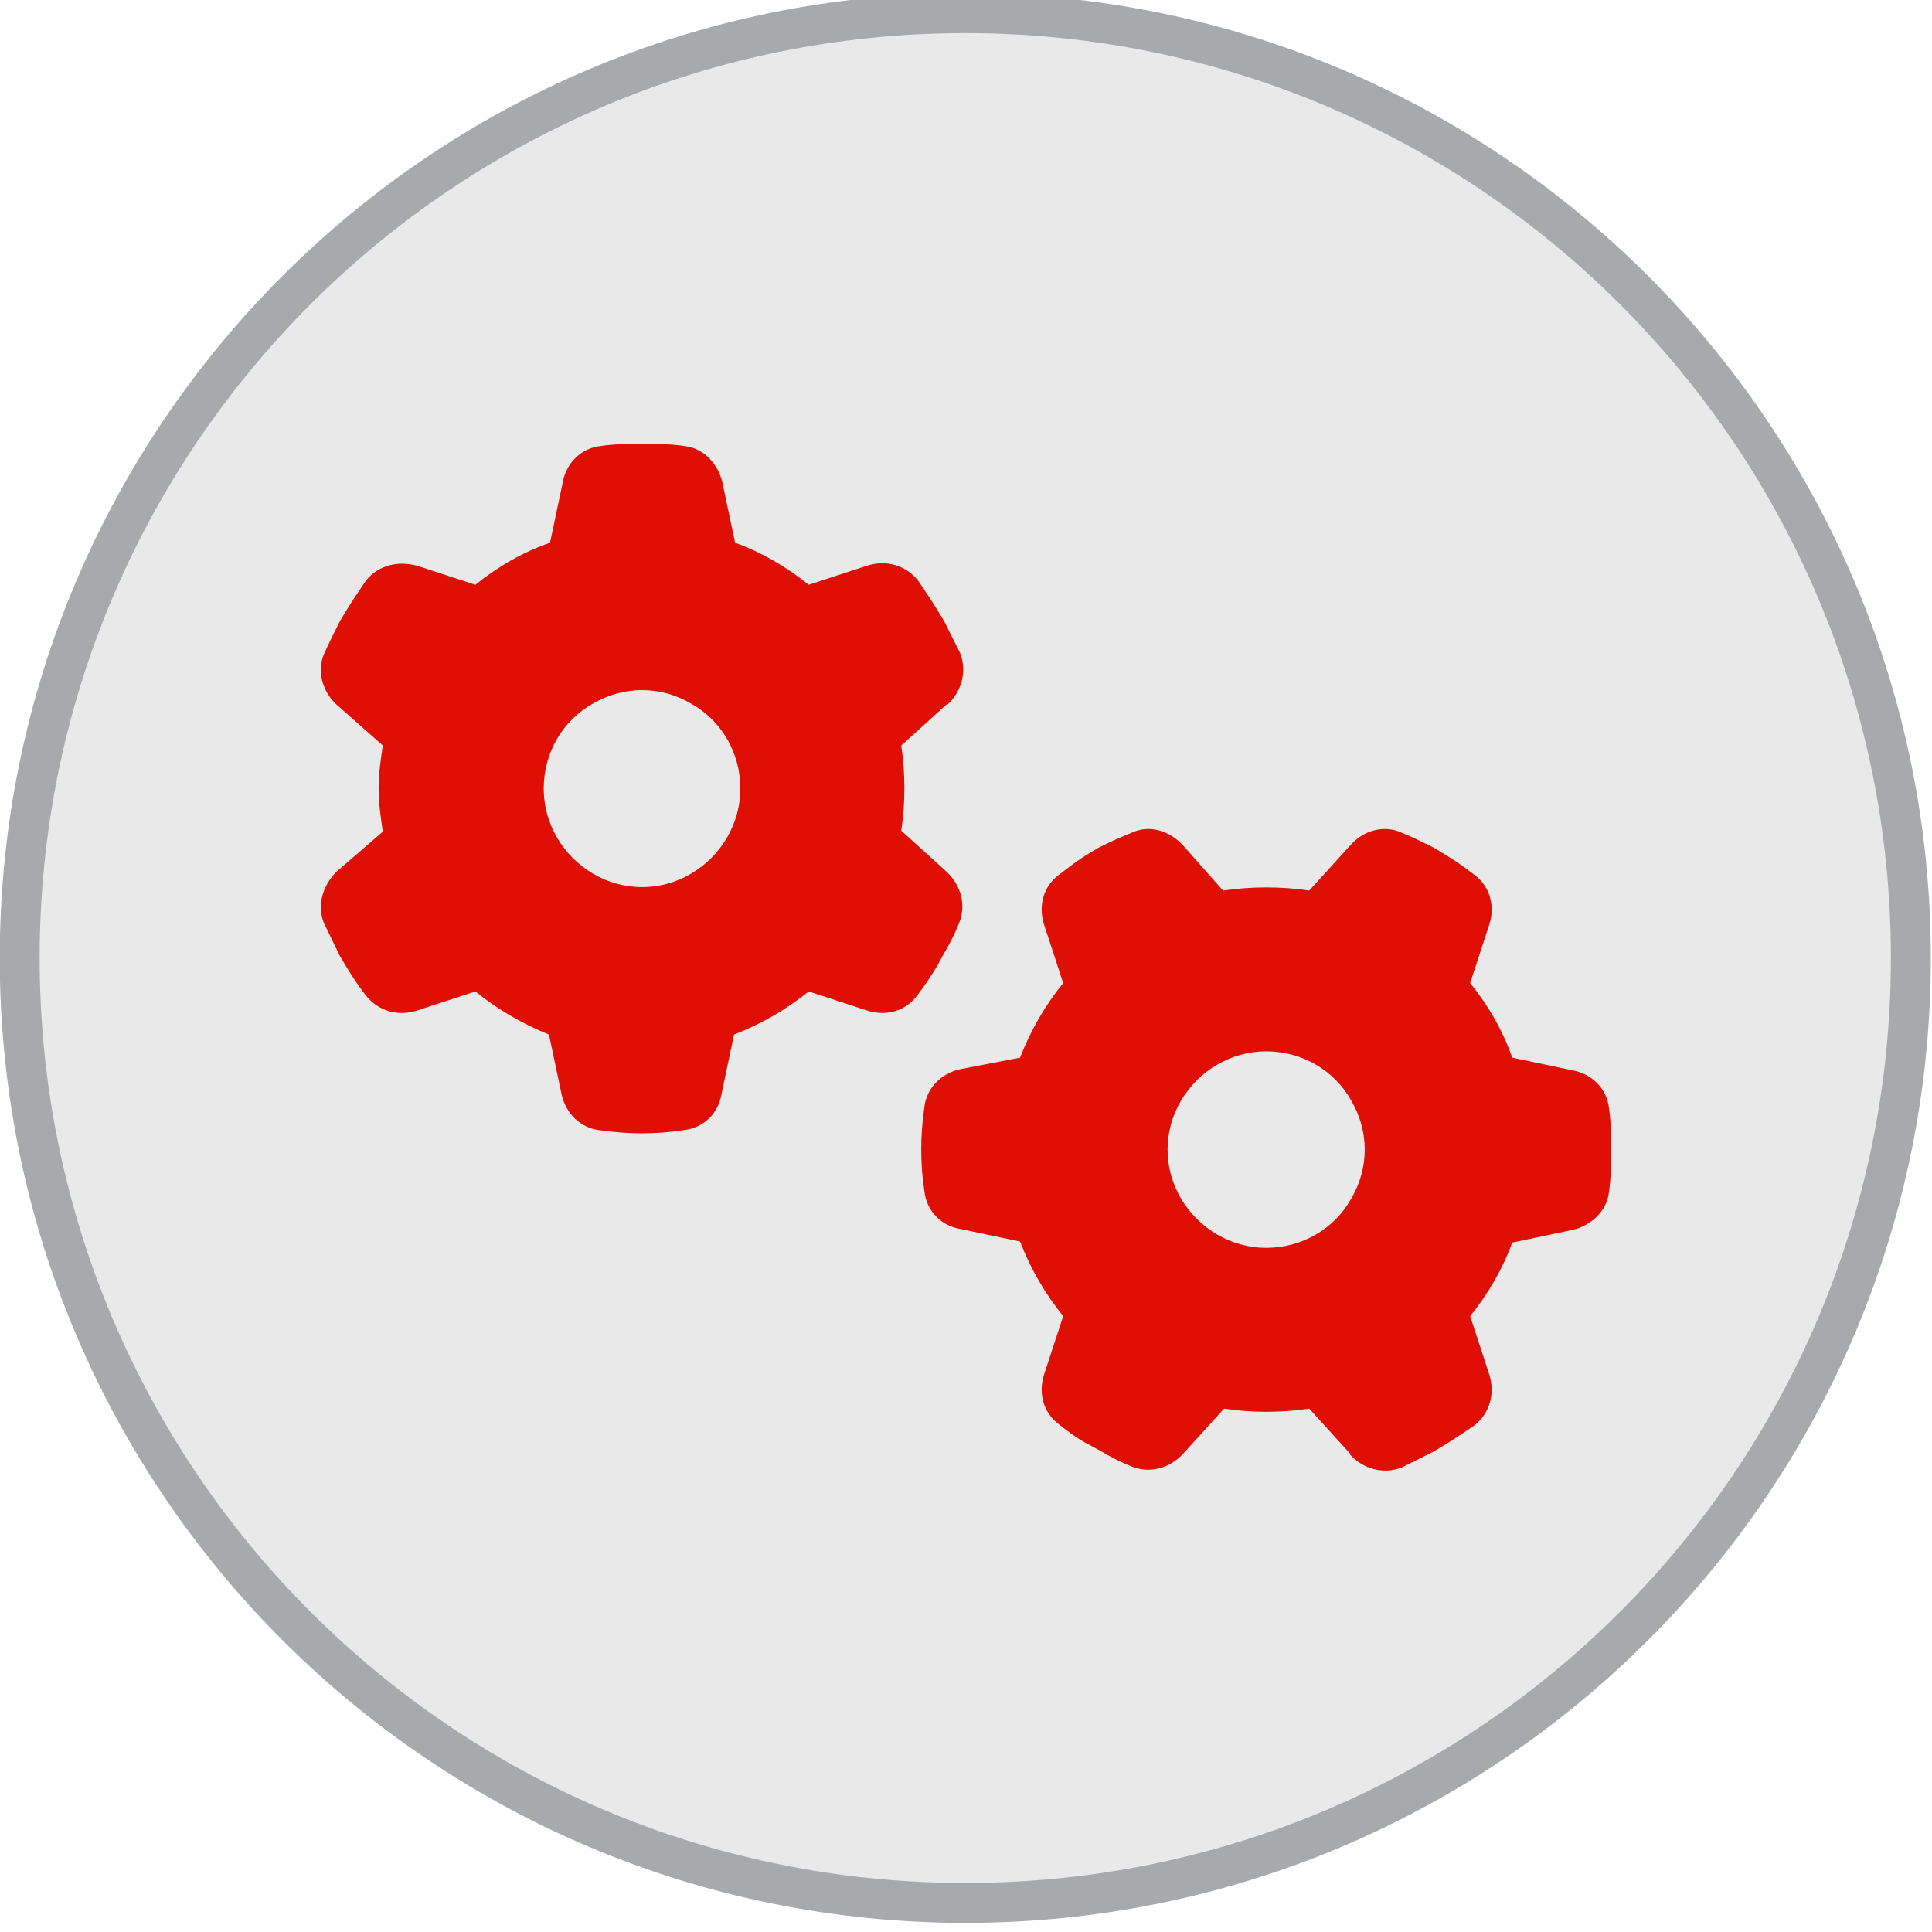
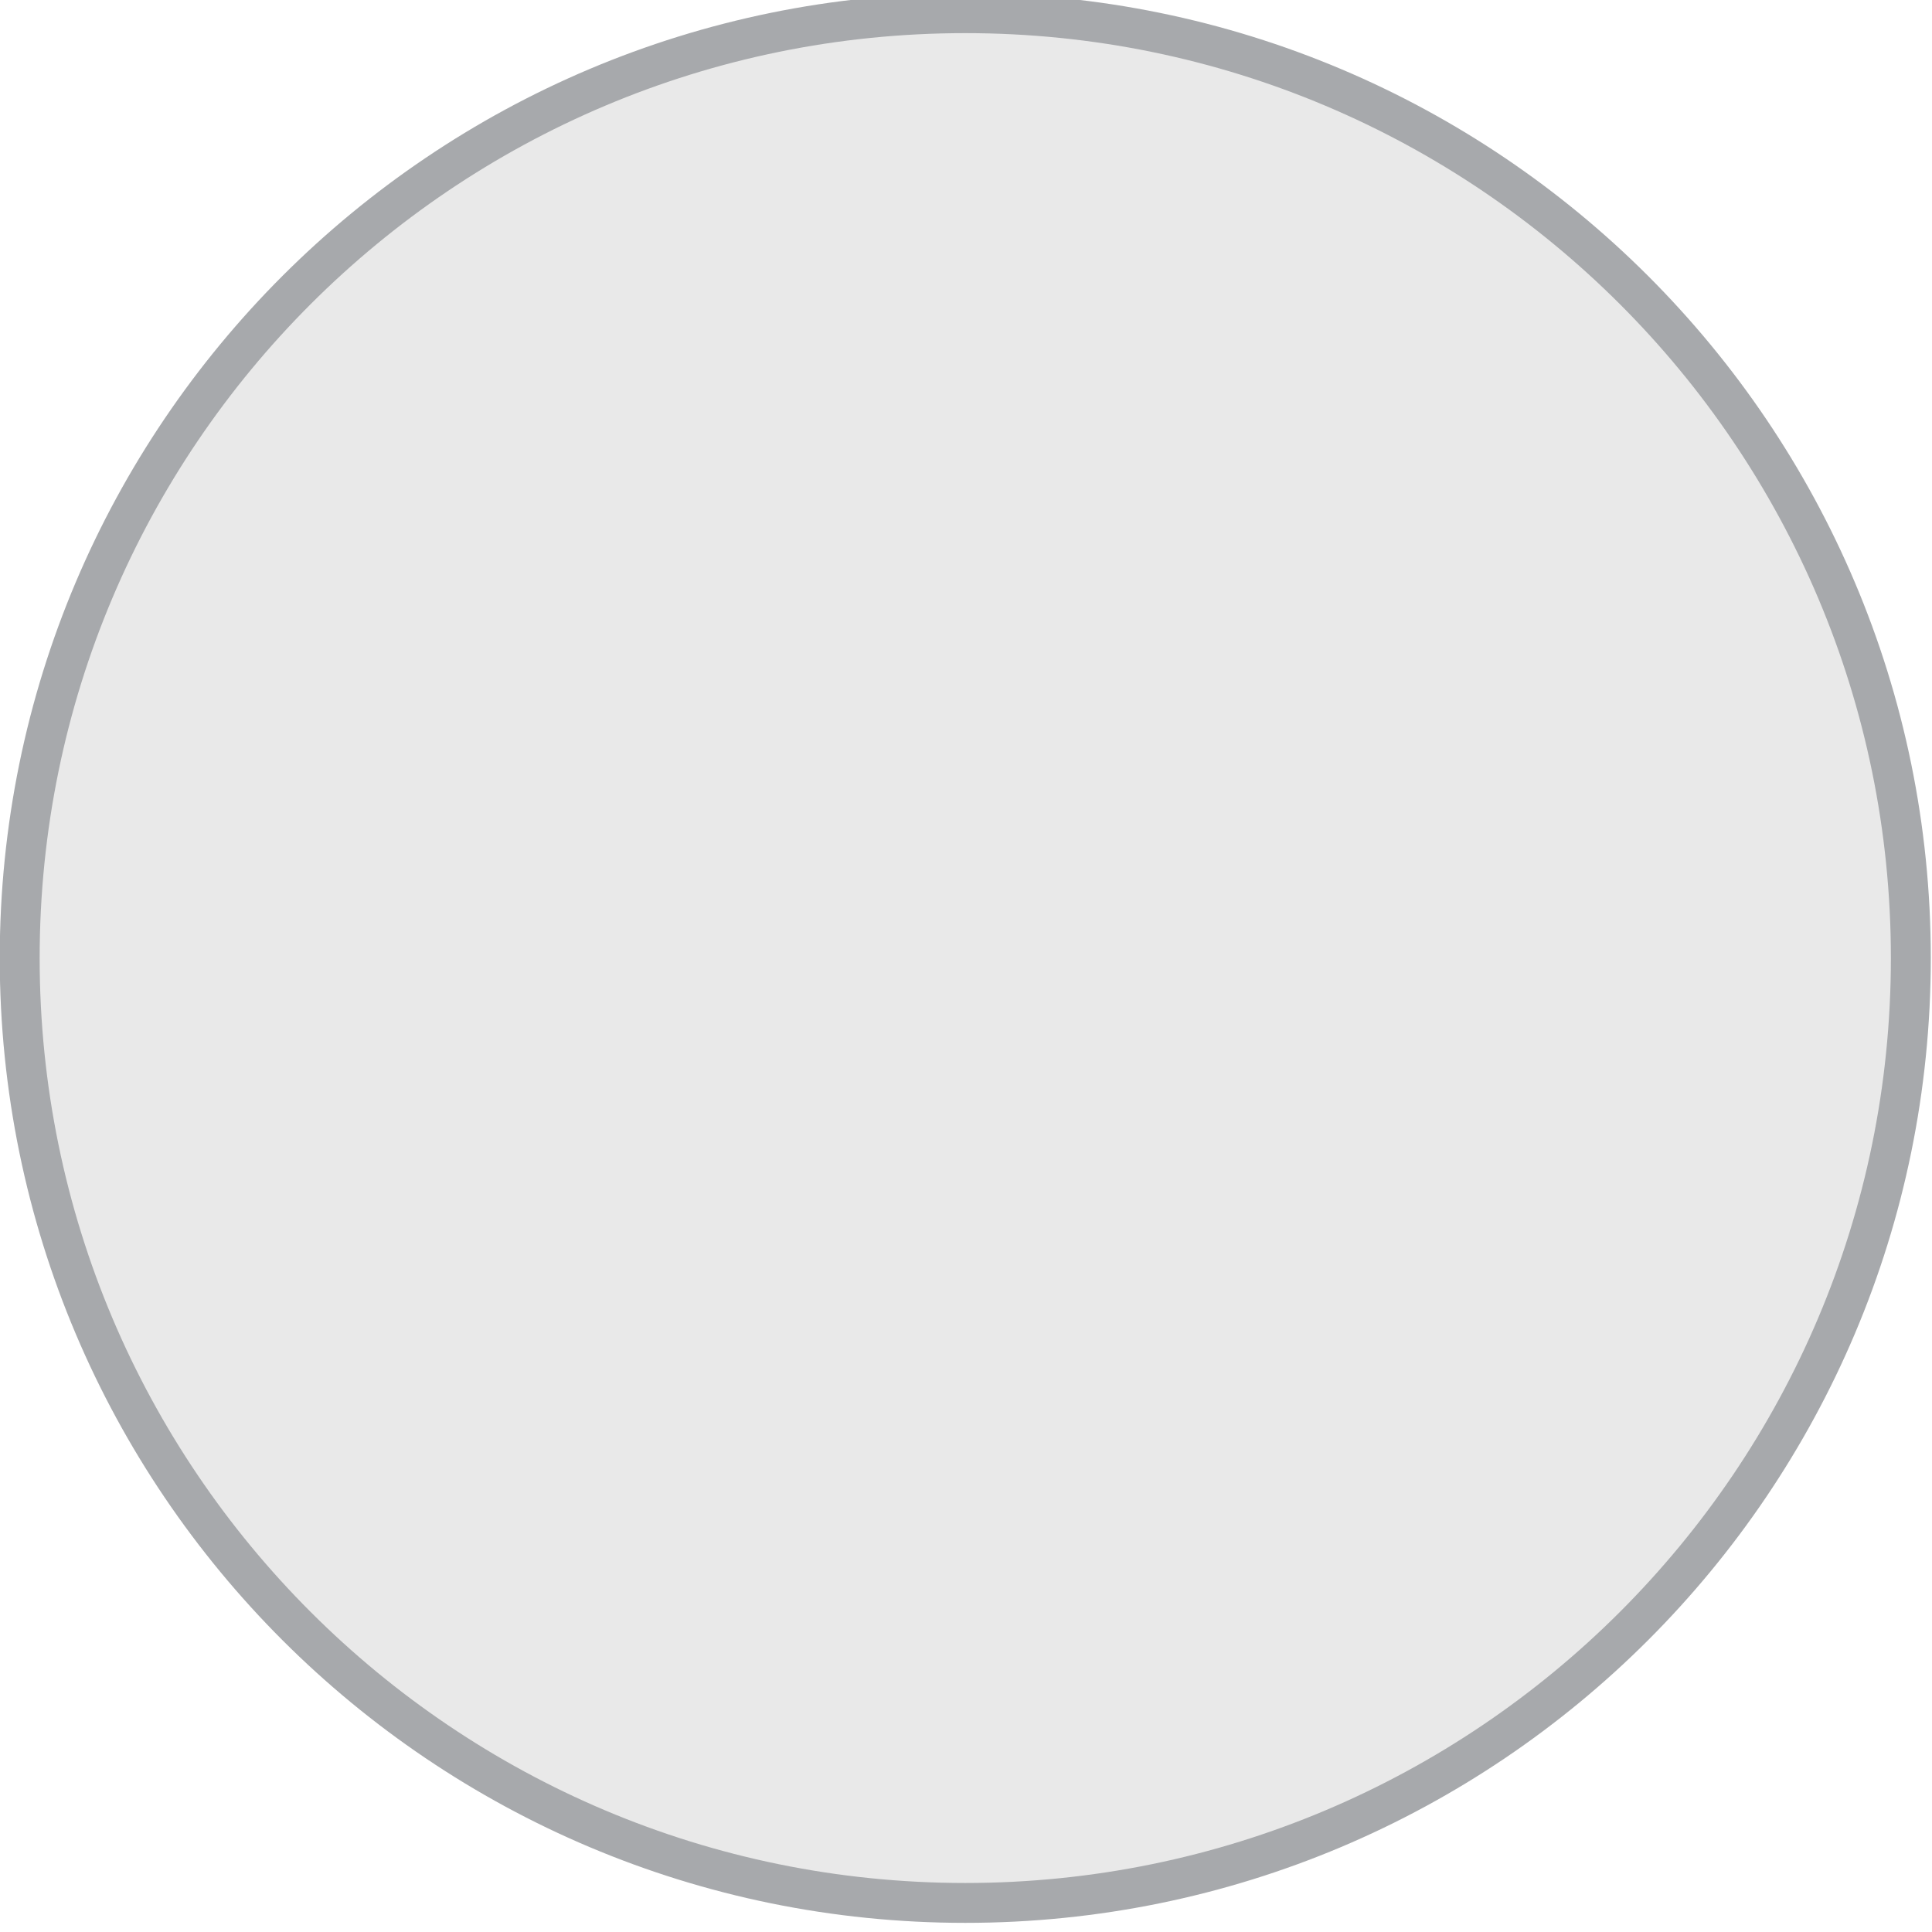
<svg xmlns="http://www.w3.org/2000/svg" width="100%" height="100%" viewBox="0 0 114 114" xml:space="preserve" style="fill-rule:evenodd;clip-rule:evenodd;stroke-linecap:round;stroke-linejoin:round;stroke-miterlimit:2;">
  <g transform="matrix(1,0,0,1,-959.963,-601.45)">
    <g transform="matrix(1,0,0,0.731,0,0)">
      <g transform="matrix(1.11022e-16,1.829,1.338,-2.77556e-16,1016.92,823.842)">
        <path d="M41.7,-41.7C18.67,-41.7 0,-23.03 0,0C0,23.03 18.67,41.7 41.7,41.7C64.73,41.7 83.4,23.03 83.4,0C83.4,-23.03 64.73,-41.7 41.7,-41.7" style="fill:rgb(233,233,233);stroke:rgb(167,169,172);stroke-width:1.76px;" />
      </g>
      <g transform="matrix(9.307,0,0,12.723,-852.184,-3958.15)">
        <g transform="matrix(6.667,0,0,6.667,196.695,384.314)">
-           <path d="M0.603,-0.611C0.616,-0.623 0.622,-0.642 0.615,-0.66C0.61,-0.67 0.605,-0.68 0.6,-0.69L0.594,-0.7C0.588,-0.71 0.581,-0.72 0.575,-0.729C0.563,-0.744 0.544,-0.749 0.526,-0.743L0.471,-0.725C0.45,-0.742 0.426,-0.756 0.401,-0.765L0.389,-0.822C0.385,-0.84 0.371,-0.855 0.353,-0.857C0.34,-0.859 0.327,-0.859 0.313,-0.859L0.312,-0.859C0.299,-0.859 0.286,-0.859 0.273,-0.857C0.254,-0.855 0.24,-0.84 0.237,-0.822L0.225,-0.765C0.199,-0.756 0.175,-0.742 0.154,-0.725L0.099,-0.743C0.081,-0.748 0.062,-0.744 0.05,-0.729C0.044,-0.72 0.037,-0.71 0.031,-0.7L0.025,-0.69C0.02,-0.68 0.015,-0.67 0.01,-0.659C0.003,-0.642 0.009,-0.623 0.022,-0.611L0.066,-0.572C0.064,-0.559 0.062,-0.545 0.062,-0.531C0.062,-0.517 0.064,-0.504 0.066,-0.49L0.022,-0.452C0.009,-0.439 0.003,-0.42 0.01,-0.403C0.015,-0.393 0.02,-0.382 0.025,-0.372L0.031,-0.362C0.037,-0.352 0.043,-0.343 0.05,-0.334C0.062,-0.319 0.081,-0.314 0.099,-0.32L0.154,-0.338C0.175,-0.321 0.199,-0.307 0.224,-0.297L0.236,-0.24C0.24,-0.222 0.254,-0.208 0.272,-0.206C0.286,-0.204 0.299,-0.203 0.312,-0.203C0.326,-0.203 0.339,-0.204 0.352,-0.206C0.371,-0.208 0.385,-0.222 0.388,-0.24L0.4,-0.297C0.426,-0.307 0.45,-0.321 0.471,-0.338L0.526,-0.32C0.544,-0.314 0.563,-0.319 0.574,-0.334C0.581,-0.343 0.587,-0.352 0.593,-0.362L0.599,-0.373C0.605,-0.383 0.61,-0.393 0.614,-0.403C0.621,-0.42 0.616,-0.439 0.602,-0.452L0.559,-0.491C0.561,-0.504 0.562,-0.518 0.562,-0.531C0.562,-0.545 0.561,-0.559 0.559,-0.572L0.602,-0.611L0.603,-0.611ZM0.219,-0.531C0.219,-0.565 0.237,-0.596 0.266,-0.612C0.295,-0.629 0.33,-0.629 0.359,-0.612C0.388,-0.596 0.406,-0.565 0.406,-0.531C0.406,-0.498 0.388,-0.467 0.359,-0.45C0.33,-0.433 0.295,-0.433 0.266,-0.45C0.237,-0.467 0.219,-0.498 0.219,-0.531ZM0.986,0.103C0.998,0.116 1.017,0.122 1.035,0.115C1.045,0.11 1.055,0.105 1.065,0.1L1.075,0.094C1.085,0.088 1.095,0.081 1.104,0.075C1.119,0.063 1.124,0.044 1.118,0.026L1.1,-0.029C1.117,-0.05 1.131,-0.074 1.14,-0.099L1.197,-0.111C1.215,-0.115 1.23,-0.129 1.232,-0.147C1.234,-0.161 1.234,-0.174 1.234,-0.187C1.234,-0.201 1.234,-0.214 1.232,-0.227C1.23,-0.246 1.215,-0.26 1.197,-0.263L1.14,-0.275C1.131,-0.301 1.117,-0.325 1.1,-0.346L1.118,-0.401C1.124,-0.419 1.119,-0.438 1.104,-0.449C1.095,-0.456 1.085,-0.463 1.075,-0.469L1.065,-0.475C1.055,-0.48 1.045,-0.485 1.035,-0.489C1.018,-0.497 0.998,-0.491 0.986,-0.477L0.947,-0.434C0.934,-0.436 0.92,-0.437 0.906,-0.437C0.892,-0.437 0.879,-0.436 0.865,-0.434L0.827,-0.477C0.814,-0.491 0.795,-0.497 0.778,-0.489C0.768,-0.485 0.757,-0.48 0.747,-0.475L0.737,-0.469C0.727,-0.463 0.718,-0.456 0.709,-0.449C0.694,-0.438 0.689,-0.419 0.695,-0.401L0.713,-0.346C0.696,-0.325 0.682,-0.301 0.672,-0.275L0.615,-0.264C0.597,-0.26 0.583,-0.246 0.581,-0.228C0.579,-0.214 0.578,-0.201 0.578,-0.188C0.578,-0.174 0.579,-0.161 0.581,-0.148C0.583,-0.129 0.597,-0.115 0.615,-0.112L0.672,-0.1C0.682,-0.074 0.696,-0.05 0.713,-0.029L0.695,0.026C0.689,0.044 0.694,0.063 0.709,0.074C0.718,0.081 0.727,0.088 0.737,0.093L0.748,0.099C0.758,0.105 0.768,0.11 0.778,0.114C0.795,0.121 0.814,0.116 0.827,0.102L0.866,0.059C0.879,0.061 0.893,0.062 0.906,0.062C0.92,0.062 0.934,0.061 0.947,0.059L0.986,0.102L0.986,0.103ZM0.906,-0.281C0.94,-0.281 0.971,-0.263 0.987,-0.234C1.004,-0.205 1.004,-0.17 0.987,-0.141C0.971,-0.112 0.94,-0.094 0.906,-0.094C0.873,-0.094 0.842,-0.112 0.825,-0.141C0.808,-0.17 0.808,-0.205 0.825,-0.234C0.842,-0.263 0.873,-0.281 0.906,-0.281Z" style="fill:rgb(224,15,5);fill-rule:nonzero;" />
-         </g>
+           </g>
      </g>
    </g>
  </g>
</svg>